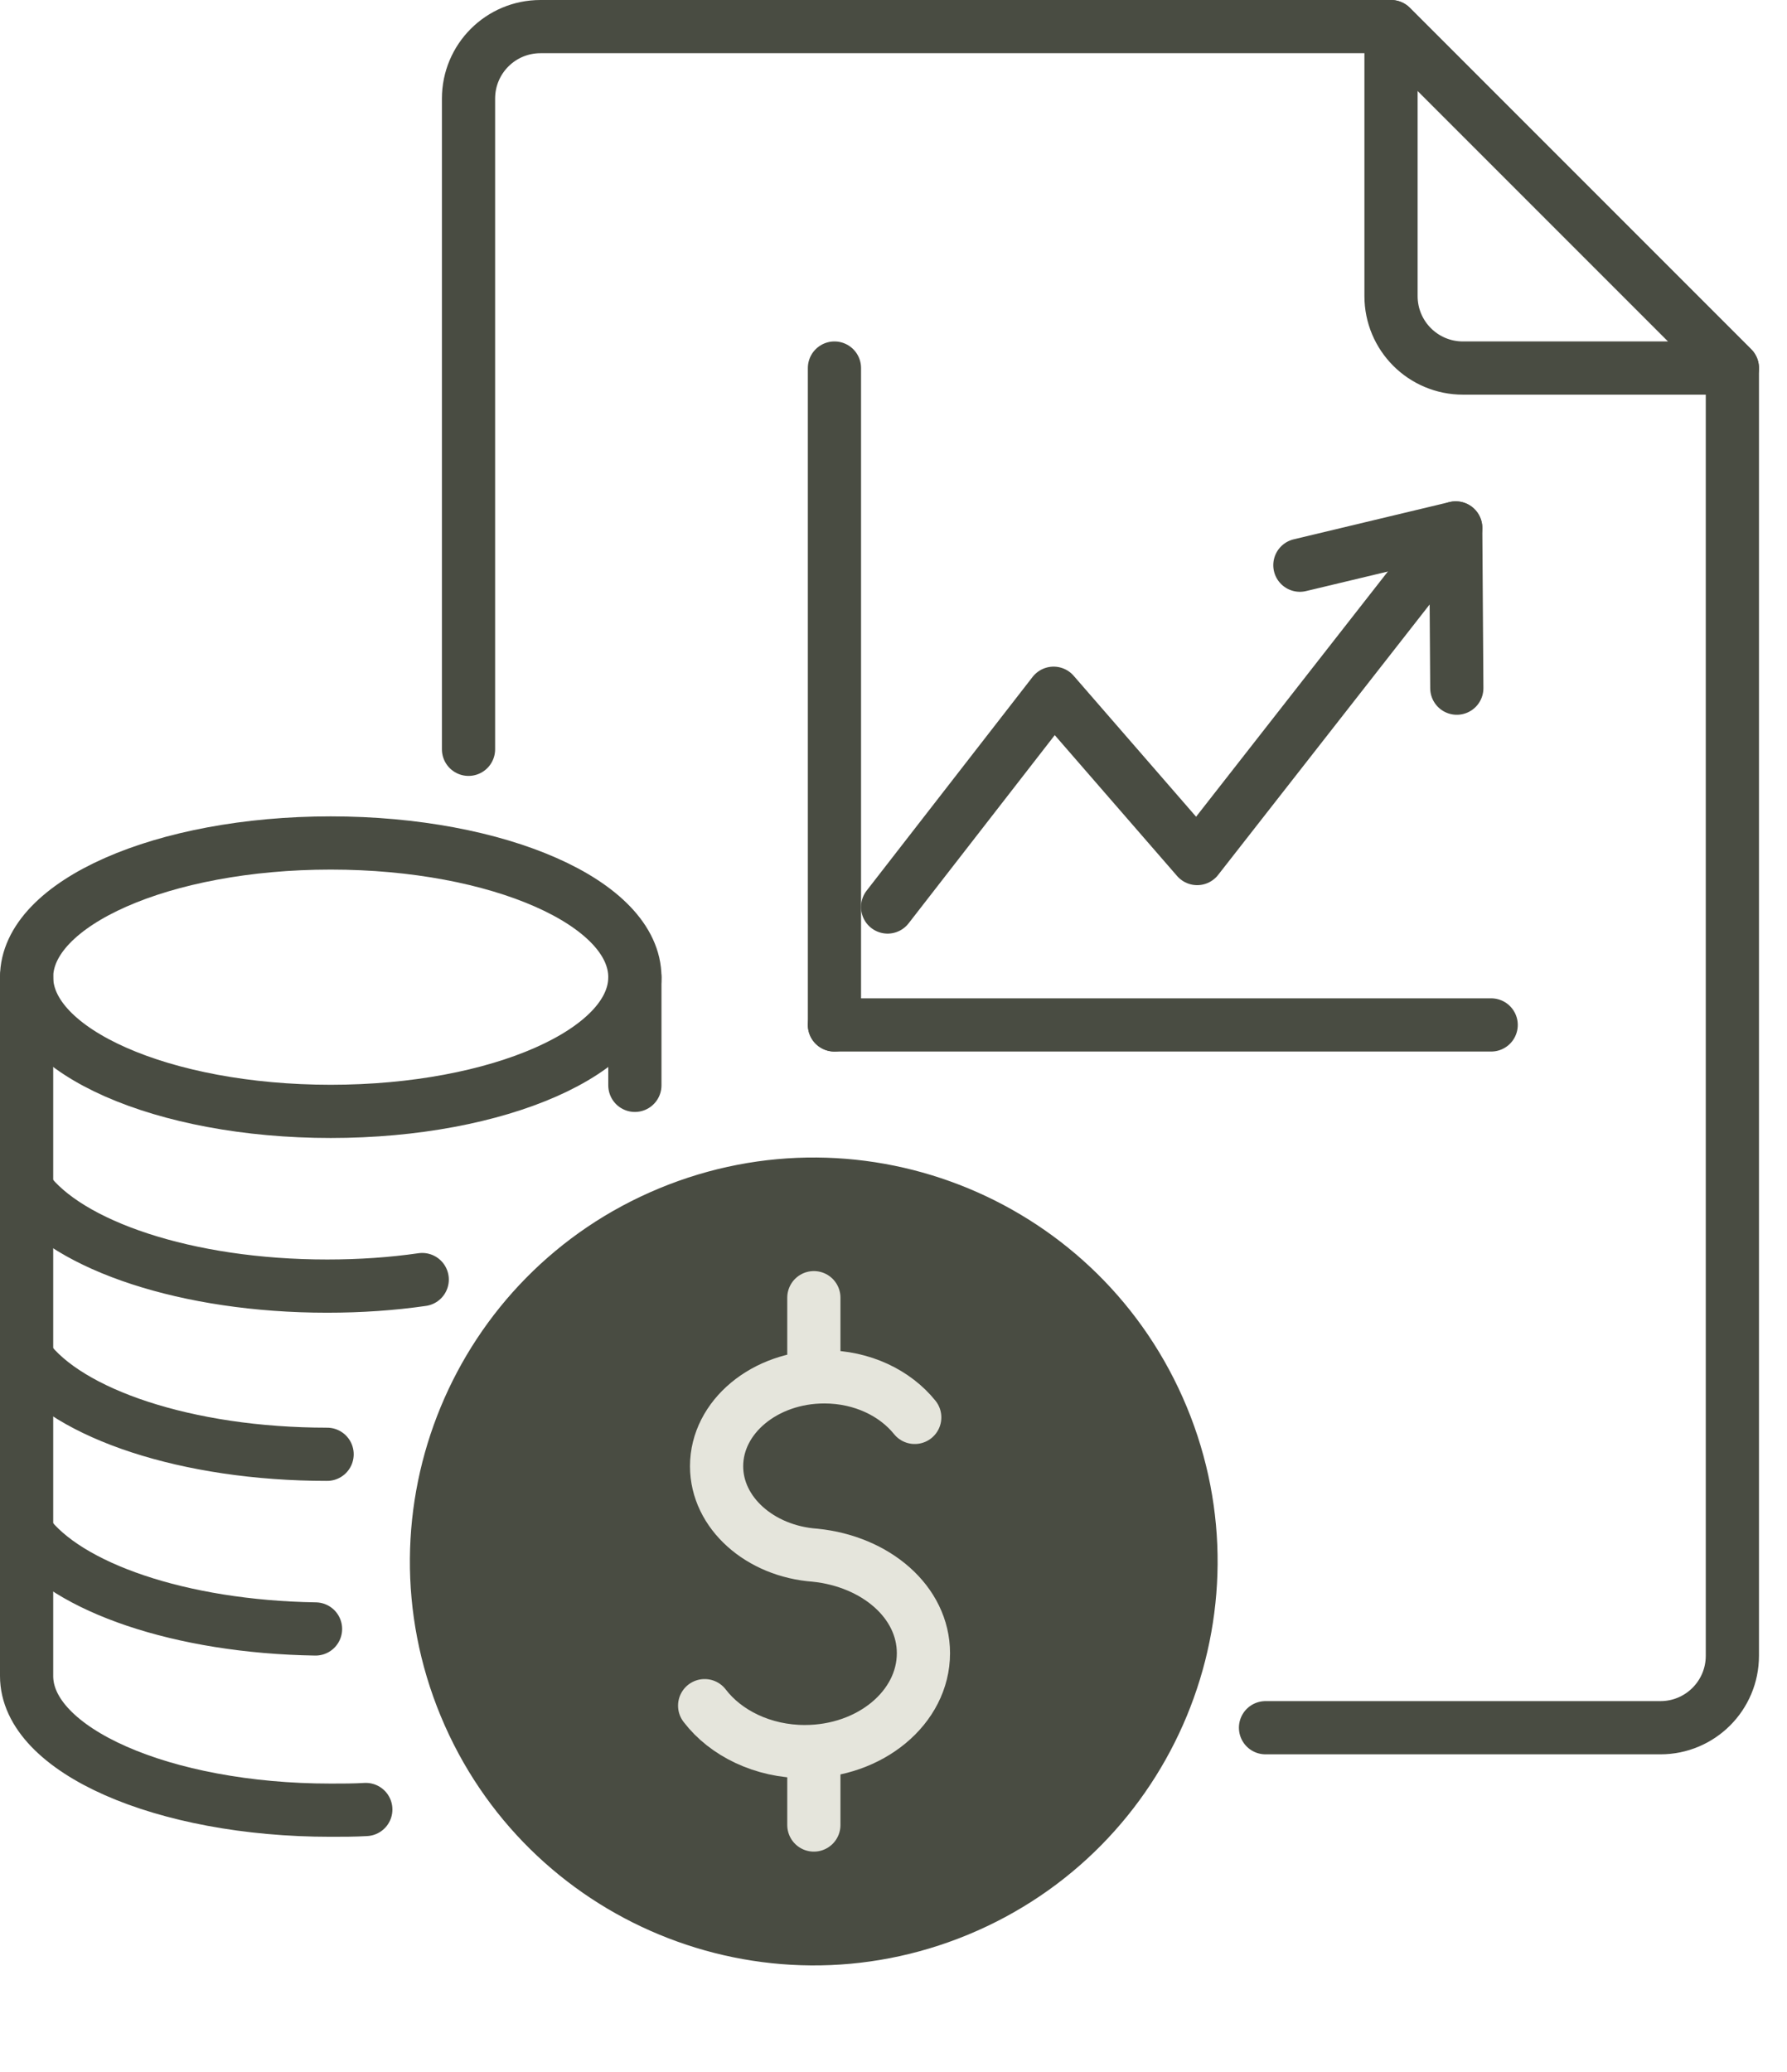
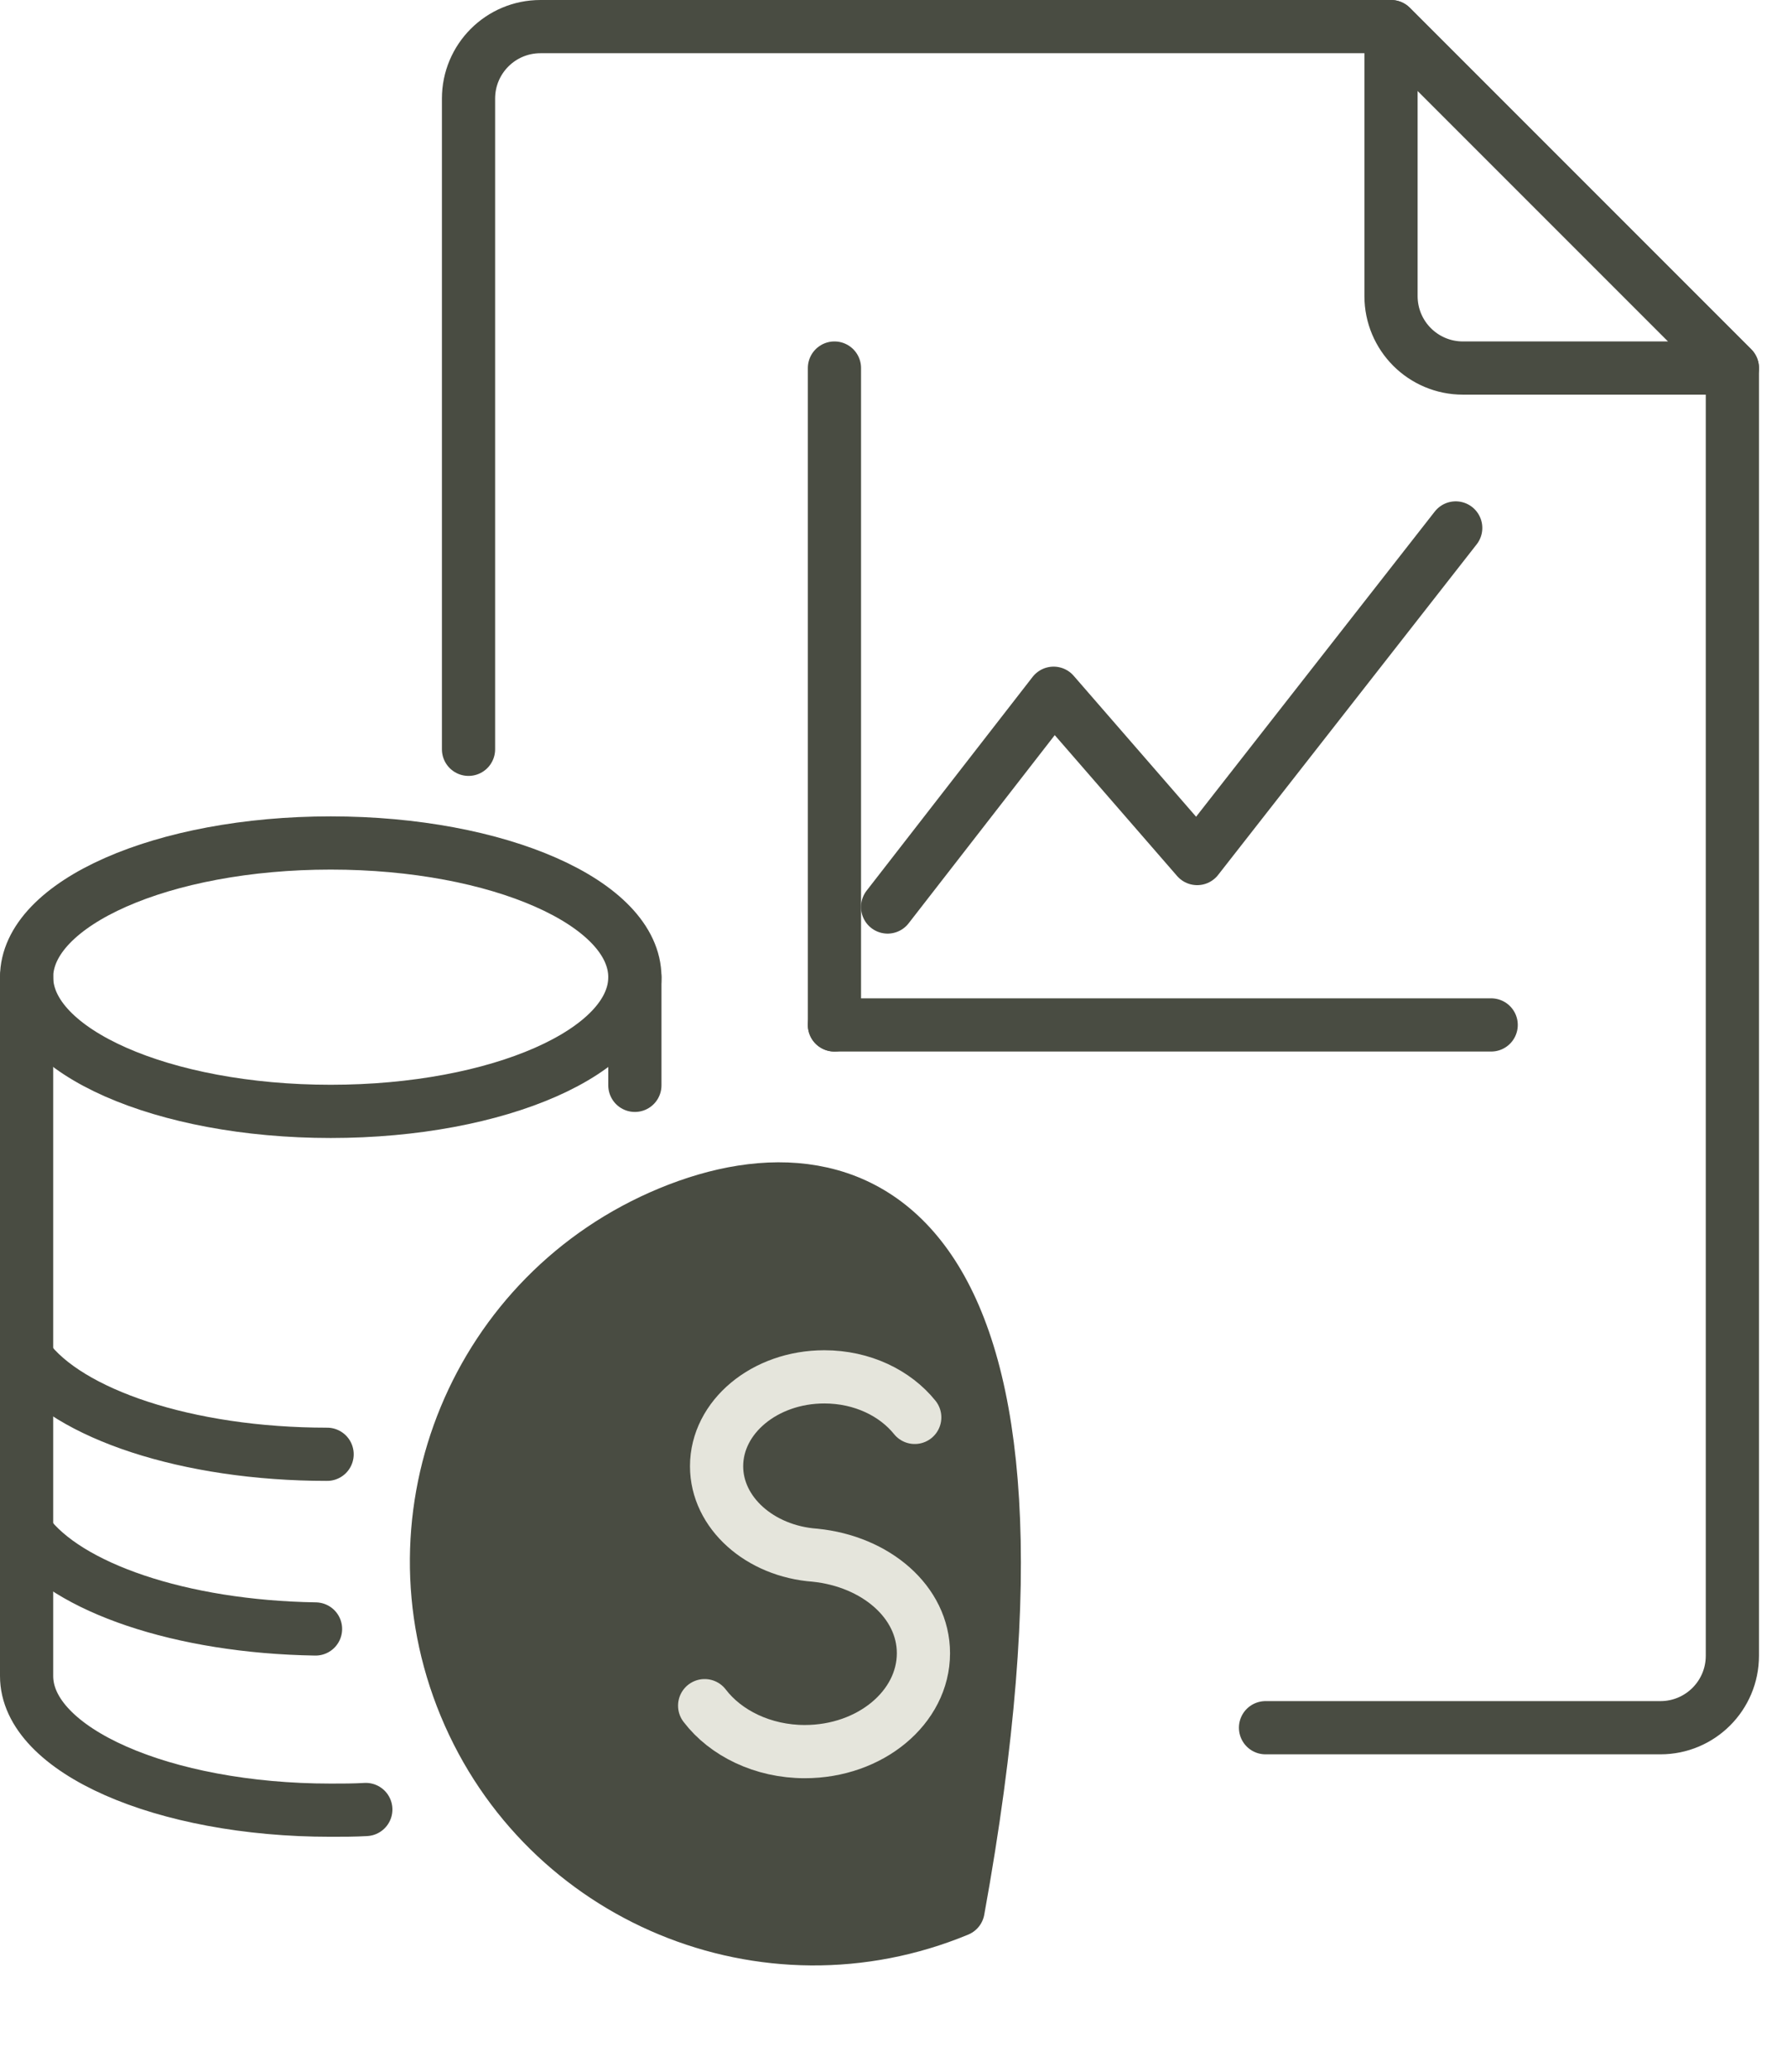
<svg xmlns="http://www.w3.org/2000/svg" width="44" height="51" viewBox="0 0 44 51" fill="none">
  <path d="M11.536 18.445V2.427C11.536 1.447 12.328 0.655 13.307 0.655H34.25L42.655 9.06V40.758C42.655 41.738 41.862 42.53 40.883 42.53H31.16" stroke="#494C42" stroke-width="1.31" stroke-linecap="round" stroke-linejoin="round" />
  <path d="M34.25 7.288V0.655L42.655 9.06H36.022C35.042 9.06 34.25 8.268 34.25 7.288Z" stroke="#494C42" stroke-width="1.31" stroke-linecap="round" stroke-linejoin="round" />
  <path d="M20.546 9.06V25.23" stroke="#494C42" stroke-width="1.31" stroke-linecap="round" stroke-linejoin="round" />
  <path d="M36.716 25.23H20.546" stroke="#494C42" stroke-width="1.31" stroke-linecap="round" stroke-linejoin="round" />
  <path d="M21.855 22.327L25.942 17.065L29.477 21.134L35.843 12.996" stroke="#494C42" stroke-width="1.31" stroke-linecap="round" stroke-linejoin="round" />
-   <path d="M35.87 16.94L35.843 12.996L32.006 13.913" stroke="#494C42" stroke-width="1.31" stroke-linecap="round" stroke-linejoin="round" />
  <path d="M8.143 27.358C12.279 27.358 15.632 25.879 15.632 24.055C15.632 22.23 12.279 20.751 8.143 20.751C4.008 20.751 0.655 22.23 0.655 24.055C0.655 25.879 4.008 27.358 8.143 27.358Z" stroke="#494C42" stroke-width="1.31" stroke-linecap="round" stroke-linejoin="round" />
-   <path d="M0.664 29.29C1.679 30.661 4.599 31.659 8.054 31.659C8.873 31.659 9.657 31.605 10.396 31.498" stroke="#494C42" stroke-width="1.31" stroke-linecap="round" stroke-linejoin="round" />
  <path d="M0.664 33.43C1.679 34.802 4.599 35.799 8.054 35.799" stroke="#494C42" stroke-width="1.31" stroke-linecap="round" stroke-linejoin="round" />
  <path d="M7.769 40.099C4.439 40.046 1.652 39.076 0.664 37.74" stroke="#494C42" stroke-width="1.31" stroke-linecap="round" stroke-linejoin="round" />
  <path d="M9.007 44.543C8.722 44.56 8.437 44.56 8.143 44.56C4.012 44.56 0.655 43.082 0.655 41.257V24.055" stroke="#494C42" stroke-width="1.31" stroke-linecap="round" stroke-linejoin="round" />
  <path d="M15.632 24.055V26.717" stroke="#494C42" stroke-width="1.31" stroke-linecap="round" stroke-linejoin="round" />
-   <path d="M23.59 47.017C28.329 45.055 30.579 39.622 28.616 34.884C26.653 30.145 21.221 27.895 16.482 29.858C11.744 31.82 9.494 37.253 11.456 41.991C13.419 46.73 18.852 48.98 23.59 47.017Z" fill="#494C42" stroke="#494C42" stroke-width="1.31" stroke-linecap="round" stroke-linejoin="round" />
+   <path d="M23.59 47.017C26.653 30.145 21.221 27.895 16.482 29.858C11.744 31.82 9.494 37.253 11.456 41.991C13.419 46.73 18.852 48.98 23.59 47.017Z" fill="#494C42" stroke="#494C42" stroke-width="1.31" stroke-linecap="round" stroke-linejoin="round" />
  <path d="M17.35 41.987C17.866 42.664 18.784 43.118 19.816 43.118C21.428 43.118 22.737 42.032 22.737 40.696C22.737 39.432 21.561 38.434 20.066 38.283C18.712 38.185 17.644 37.241 17.644 36.093C17.644 34.882 18.828 33.893 20.297 33.893C21.232 33.893 22.042 34.294 22.523 34.891" stroke="#E5E5DC" stroke-width="1.31" stroke-linecap="round" stroke-linejoin="round" />
-   <path d="M20.039 43.216V44.925" stroke="#E5E5DC" stroke-width="1.31" stroke-linecap="round" stroke-linejoin="round" />
-   <path d="M20.039 31.944V33.733" stroke="#E5E5DC" stroke-width="1.31" stroke-linecap="round" stroke-linejoin="round" />
</svg>